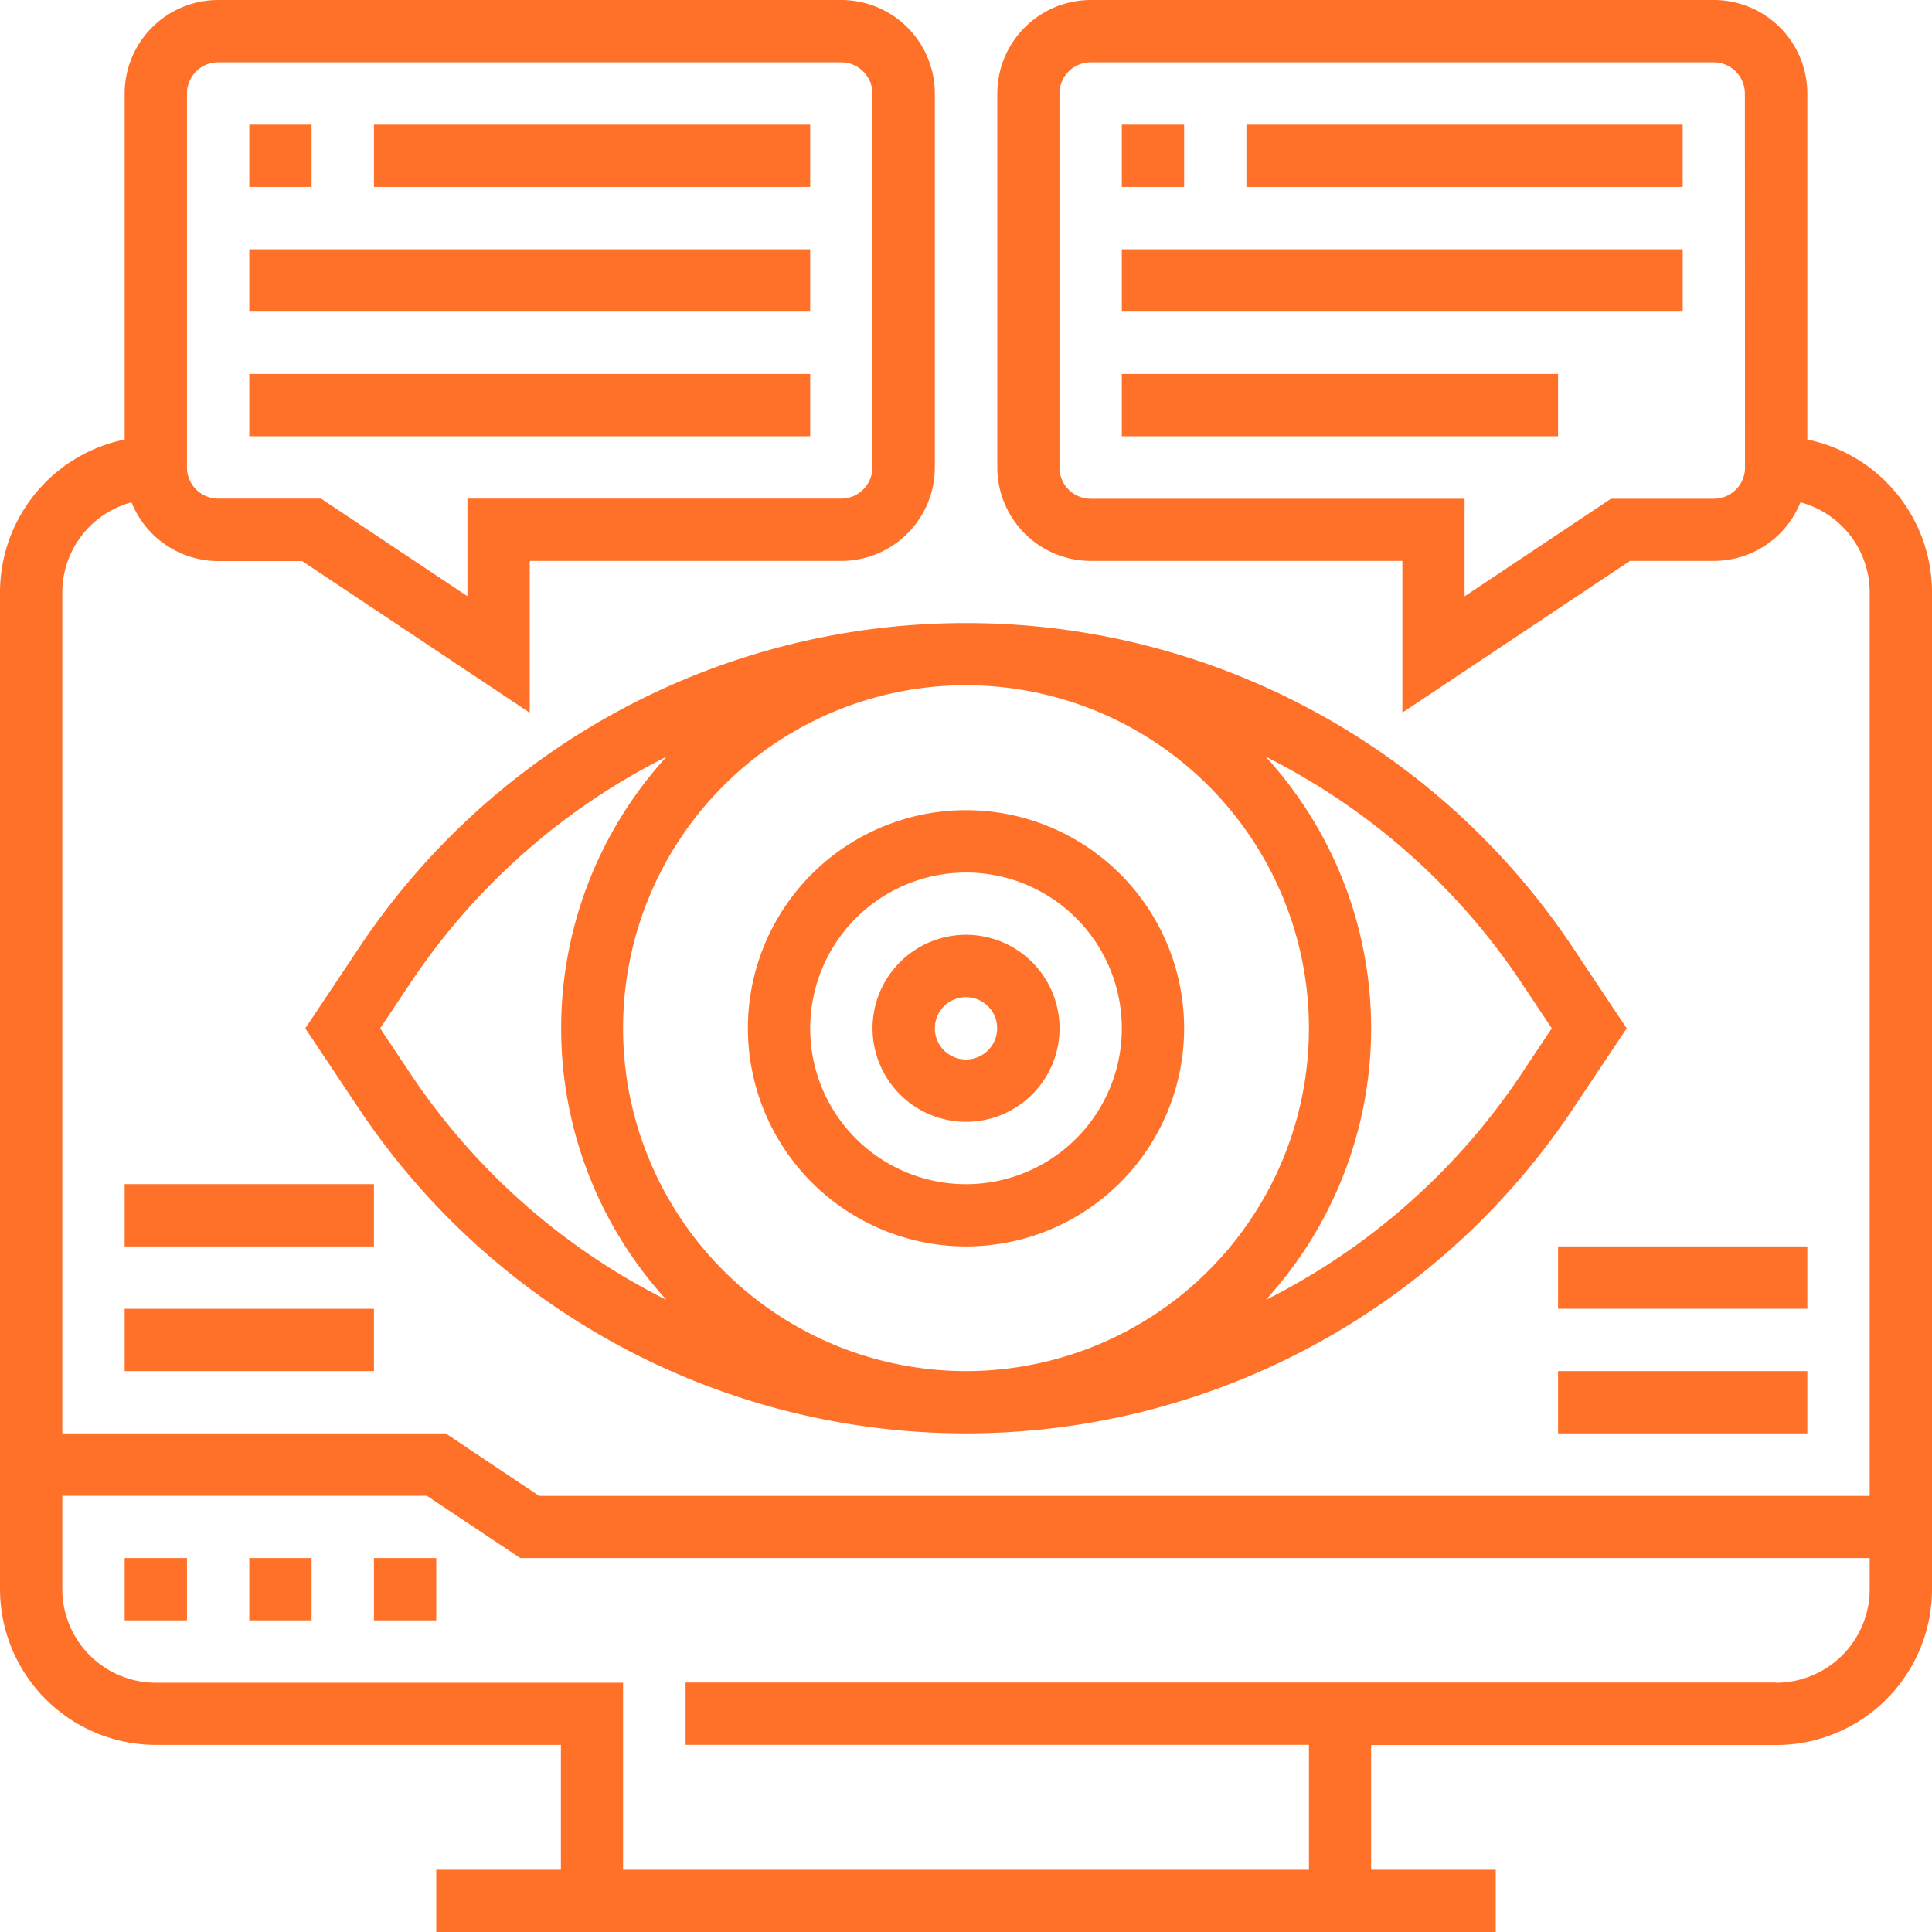
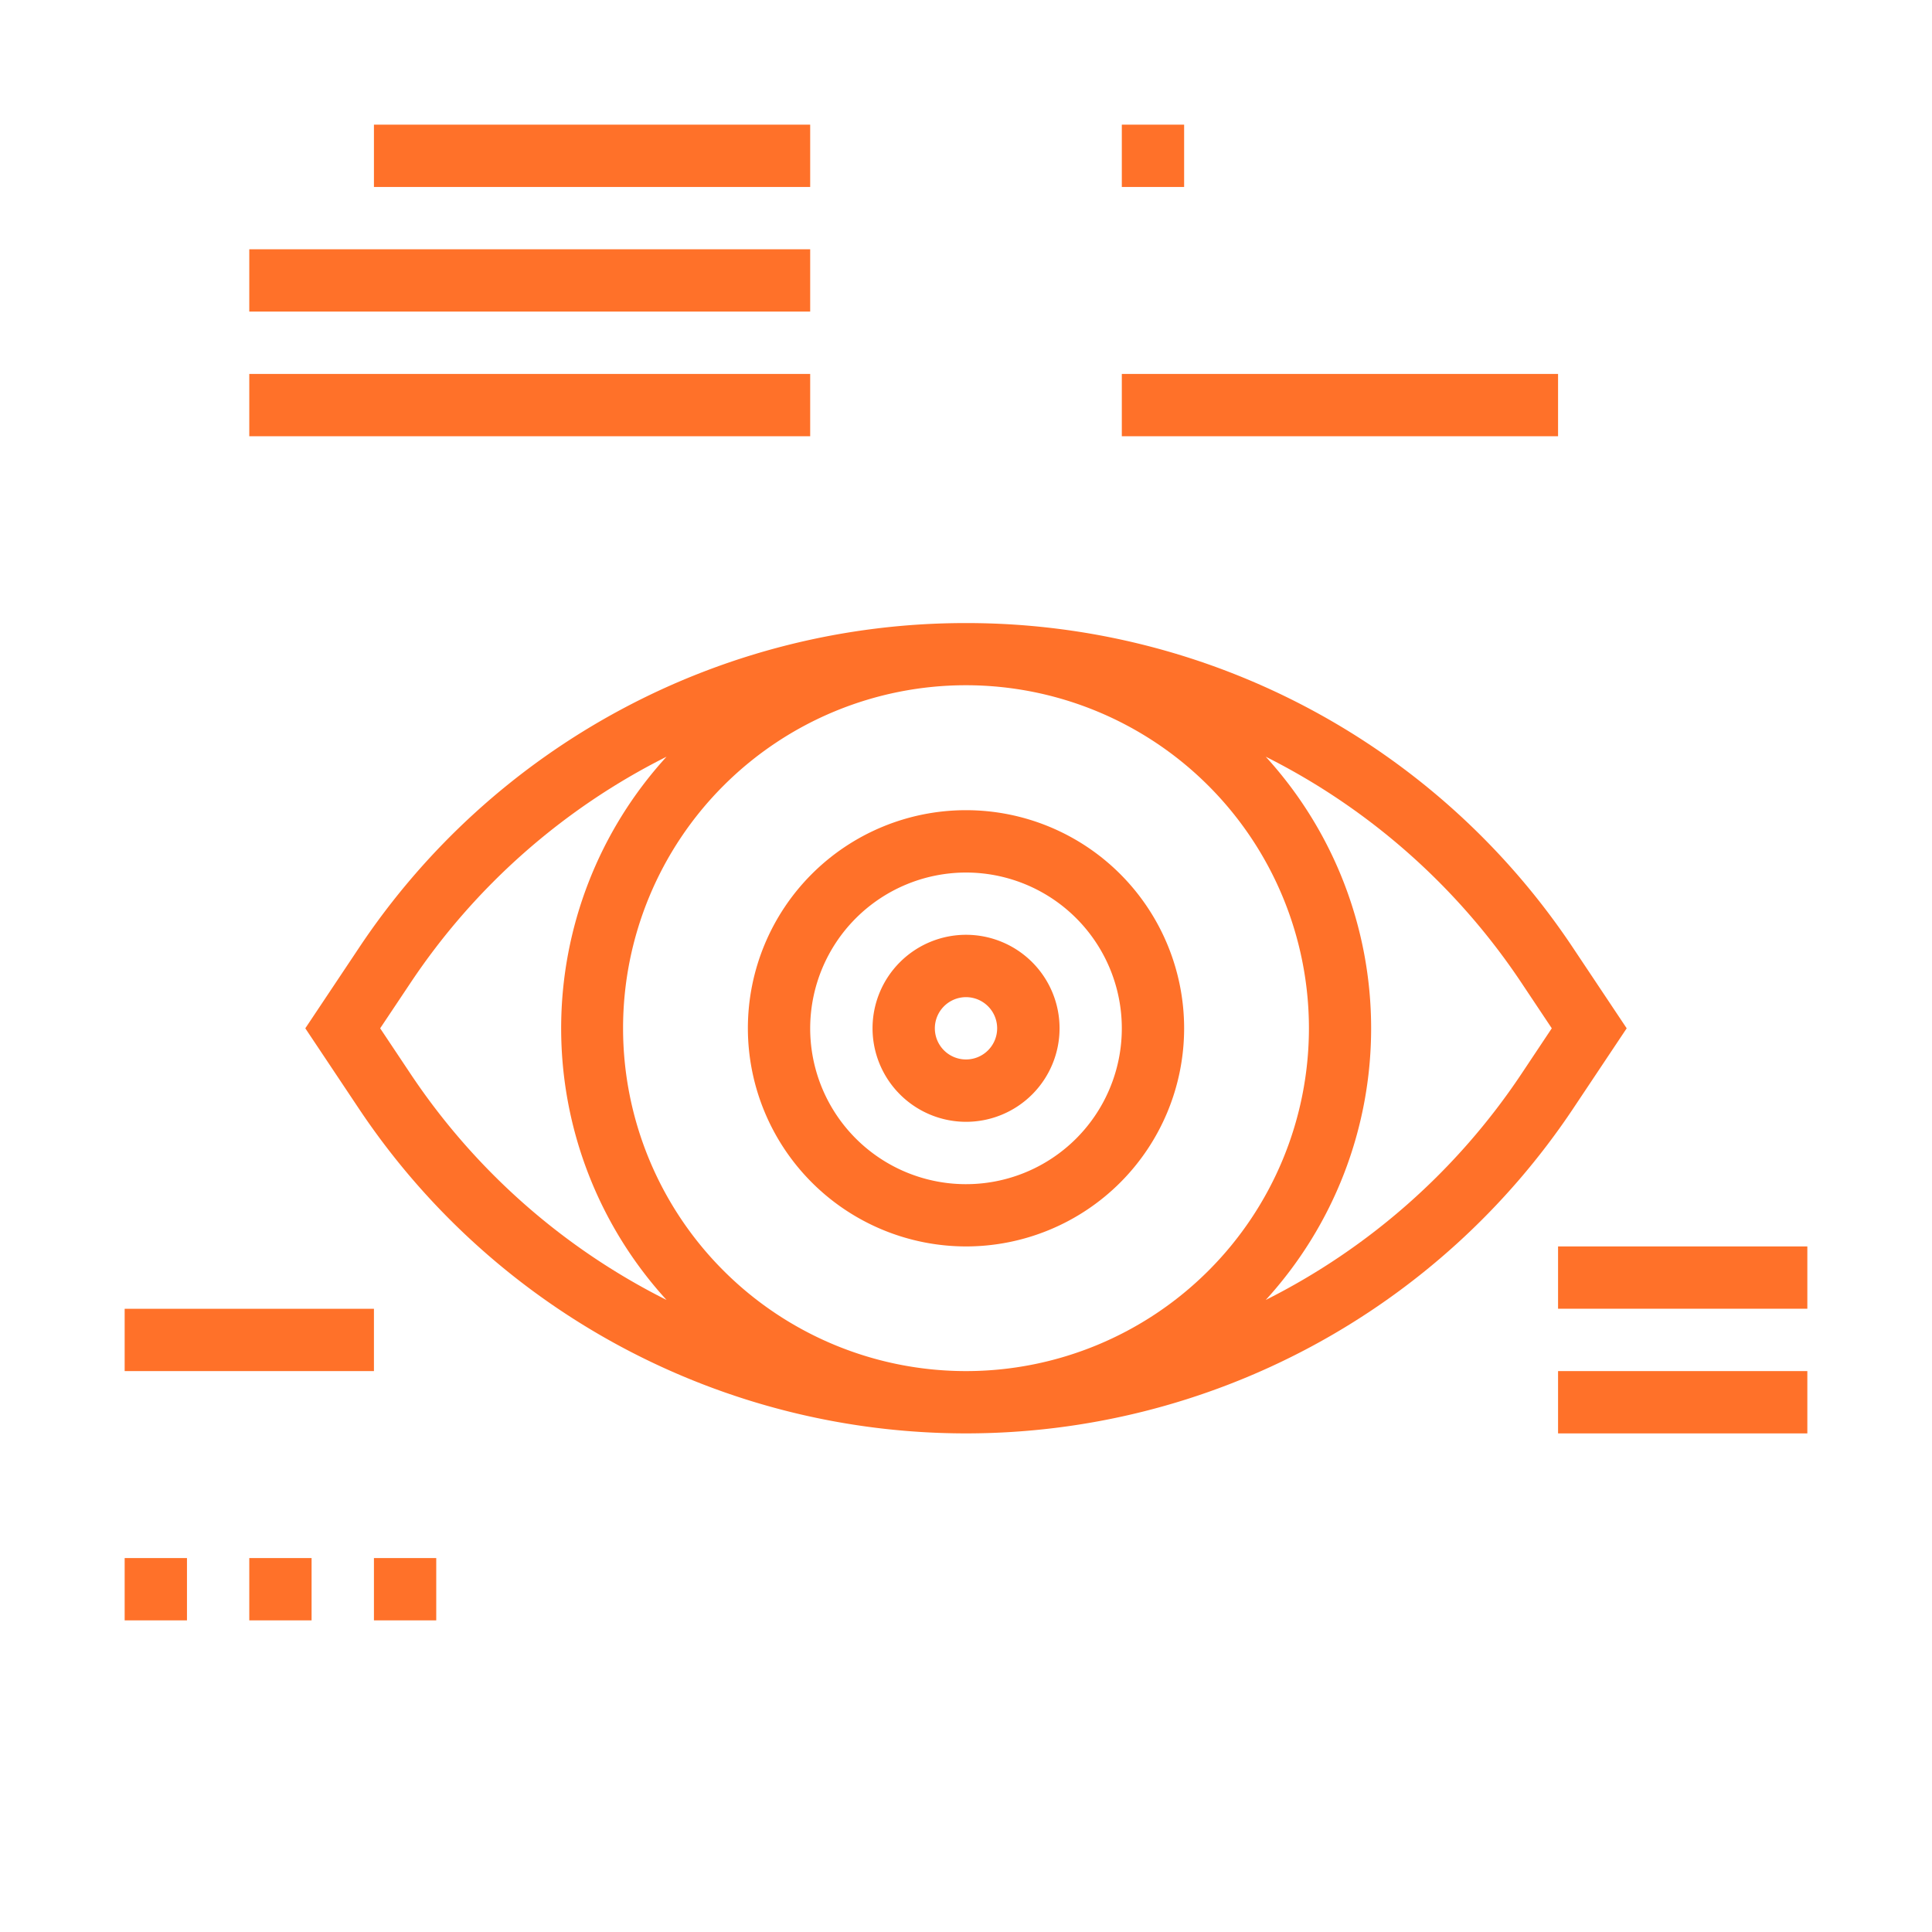
<svg xmlns="http://www.w3.org/2000/svg" id="Layer_1" data-name="Layer 1" viewBox="0 0 400 400">
  <defs>
    <style>.cls-1{fill:#ff7129;}</style>
  </defs>
  <rect class="cls-1" x="77.42" y="322.58" width="12.9" height="12.9" />
  <rect class="cls-1" x="51.61" y="322.58" width="12.9" height="12.9" />
  <rect class="cls-1" x="25.81" y="322.58" width="12.9" height="12.9" />
-   <path class="cls-1" d="M374.19,91V19.35A19.37,19.37,0,0,0,354.84,0h-129a19.38,19.38,0,0,0-19.36,19.35V96.77a19.38,19.38,0,0,0,19.36,19.36h64.51v31.41l47.12-31.41h17.4A19.36,19.36,0,0,0,372.77,104a19.33,19.33,0,0,1,14.33,18.61v187.1H111.63L92.28,296.77H12.9V122.58A19.33,19.33,0,0,1,27.23,104a19.36,19.36,0,0,0,17.93,12.16h17.4l47.12,31.41V116.13h64.51a19.38,19.38,0,0,0,19.36-19.36V19.35A19.38,19.38,0,0,0,174.19,0h-129A19.37,19.37,0,0,0,25.81,19.35V91A32.32,32.32,0,0,0,0,122.58V329a32.29,32.29,0,0,0,32.26,32.26h83.87V387.1H90.32V400H309.68V387.1H283.87V361.29h83.87A32.29,32.29,0,0,0,400,329V122.58A32.32,32.32,0,0,0,374.19,91Zm-12.9,5.8a6.46,6.46,0,0,1-6.45,6.46H333.53l-30.3,20.2v-20.2H225.81a6.47,6.47,0,0,1-6.46-6.46V19.35a6.47,6.47,0,0,1,6.46-6.45h129a6.46,6.46,0,0,1,6.45,6.45ZM38.71,19.35a6.46,6.46,0,0,1,6.45-6.45h129a6.47,6.47,0,0,1,6.46,6.45V96.77a6.47,6.47,0,0,1-6.46,6.46H96.77v20.2l-30.3-20.2H45.16a6.46,6.46,0,0,1-6.45-6.46Zm329,329H141.94v12.9H271V387.1H129V348.39H32.26A19.39,19.39,0,0,1,12.9,329V309.68H88.37l19.35,12.9H387.1V329A19.39,19.39,0,0,1,367.74,348.39Z" />
  <path class="cls-1" d="M200,129A150.79,150.79,0,0,0,74.27,196.32L63.21,212.9l11.06,16.58a151.11,151.11,0,0,0,251.46,0l11.06-16.58-11.06-16.58A150.79,150.79,0,0,0,200,129Zm71,83.87a71,71,0,1,1-71-71A71.05,71.05,0,0,1,271,212.9ZM85,222.33l-6.29-9.43L85,203.48A138,138,0,0,1,138,156.67a83.38,83.38,0,0,0,0,112.47A138.06,138.06,0,0,1,85,222.33Zm230,0a138,138,0,0,1-52.94,46.81,83.38,83.38,0,0,0,0-112.47A137.94,137.94,0,0,1,315,203.48l6.28,9.42Z" />
  <path class="cls-1" d="M200,258.06a45.16,45.16,0,1,0-45.16-45.16A45.21,45.21,0,0,0,200,258.06Zm0-77.41a32.26,32.26,0,1,1-32.26,32.25A32.29,32.29,0,0,1,200,180.65Z" />
  <path class="cls-1" d="M200,232.26a19.36,19.36,0,1,0-19.35-19.36A19.38,19.38,0,0,0,200,232.26Zm0-25.81a6.45,6.45,0,1,1-6.45,6.45A6.46,6.46,0,0,1,200,206.45Z" />
-   <rect class="cls-1" x="51.61" y="25.81" width="12.9" height="12.9" />
  <rect class="cls-1" x="77.42" y="25.81" width="90.32" height="12.9" />
  <rect class="cls-1" x="51.61" y="51.61" width="116.13" height="12.9" />
  <rect class="cls-1" x="51.61" y="77.42" width="116.13" height="12.9" />
  <rect class="cls-1" x="232.26" y="25.81" width="12.9" height="12.9" />
-   <rect class="cls-1" x="258.06" y="25.81" width="90.32" height="12.9" />
-   <rect class="cls-1" x="232.26" y="51.61" width="116.13" height="12.9" />
  <rect class="cls-1" x="232.26" y="77.42" width="90.32" height="12.9" />
  <rect class="cls-1" x="322.58" y="283.87" width="51.61" height="12.9" />
  <rect class="cls-1" x="322.58" y="258.06" width="51.61" height="12.9" />
  <rect class="cls-1" x="25.81" y="270.97" width="51.61" height="12.9" />
-   <rect class="cls-1" x="25.81" y="245.16" width="51.61" height="12.9" />
</svg>